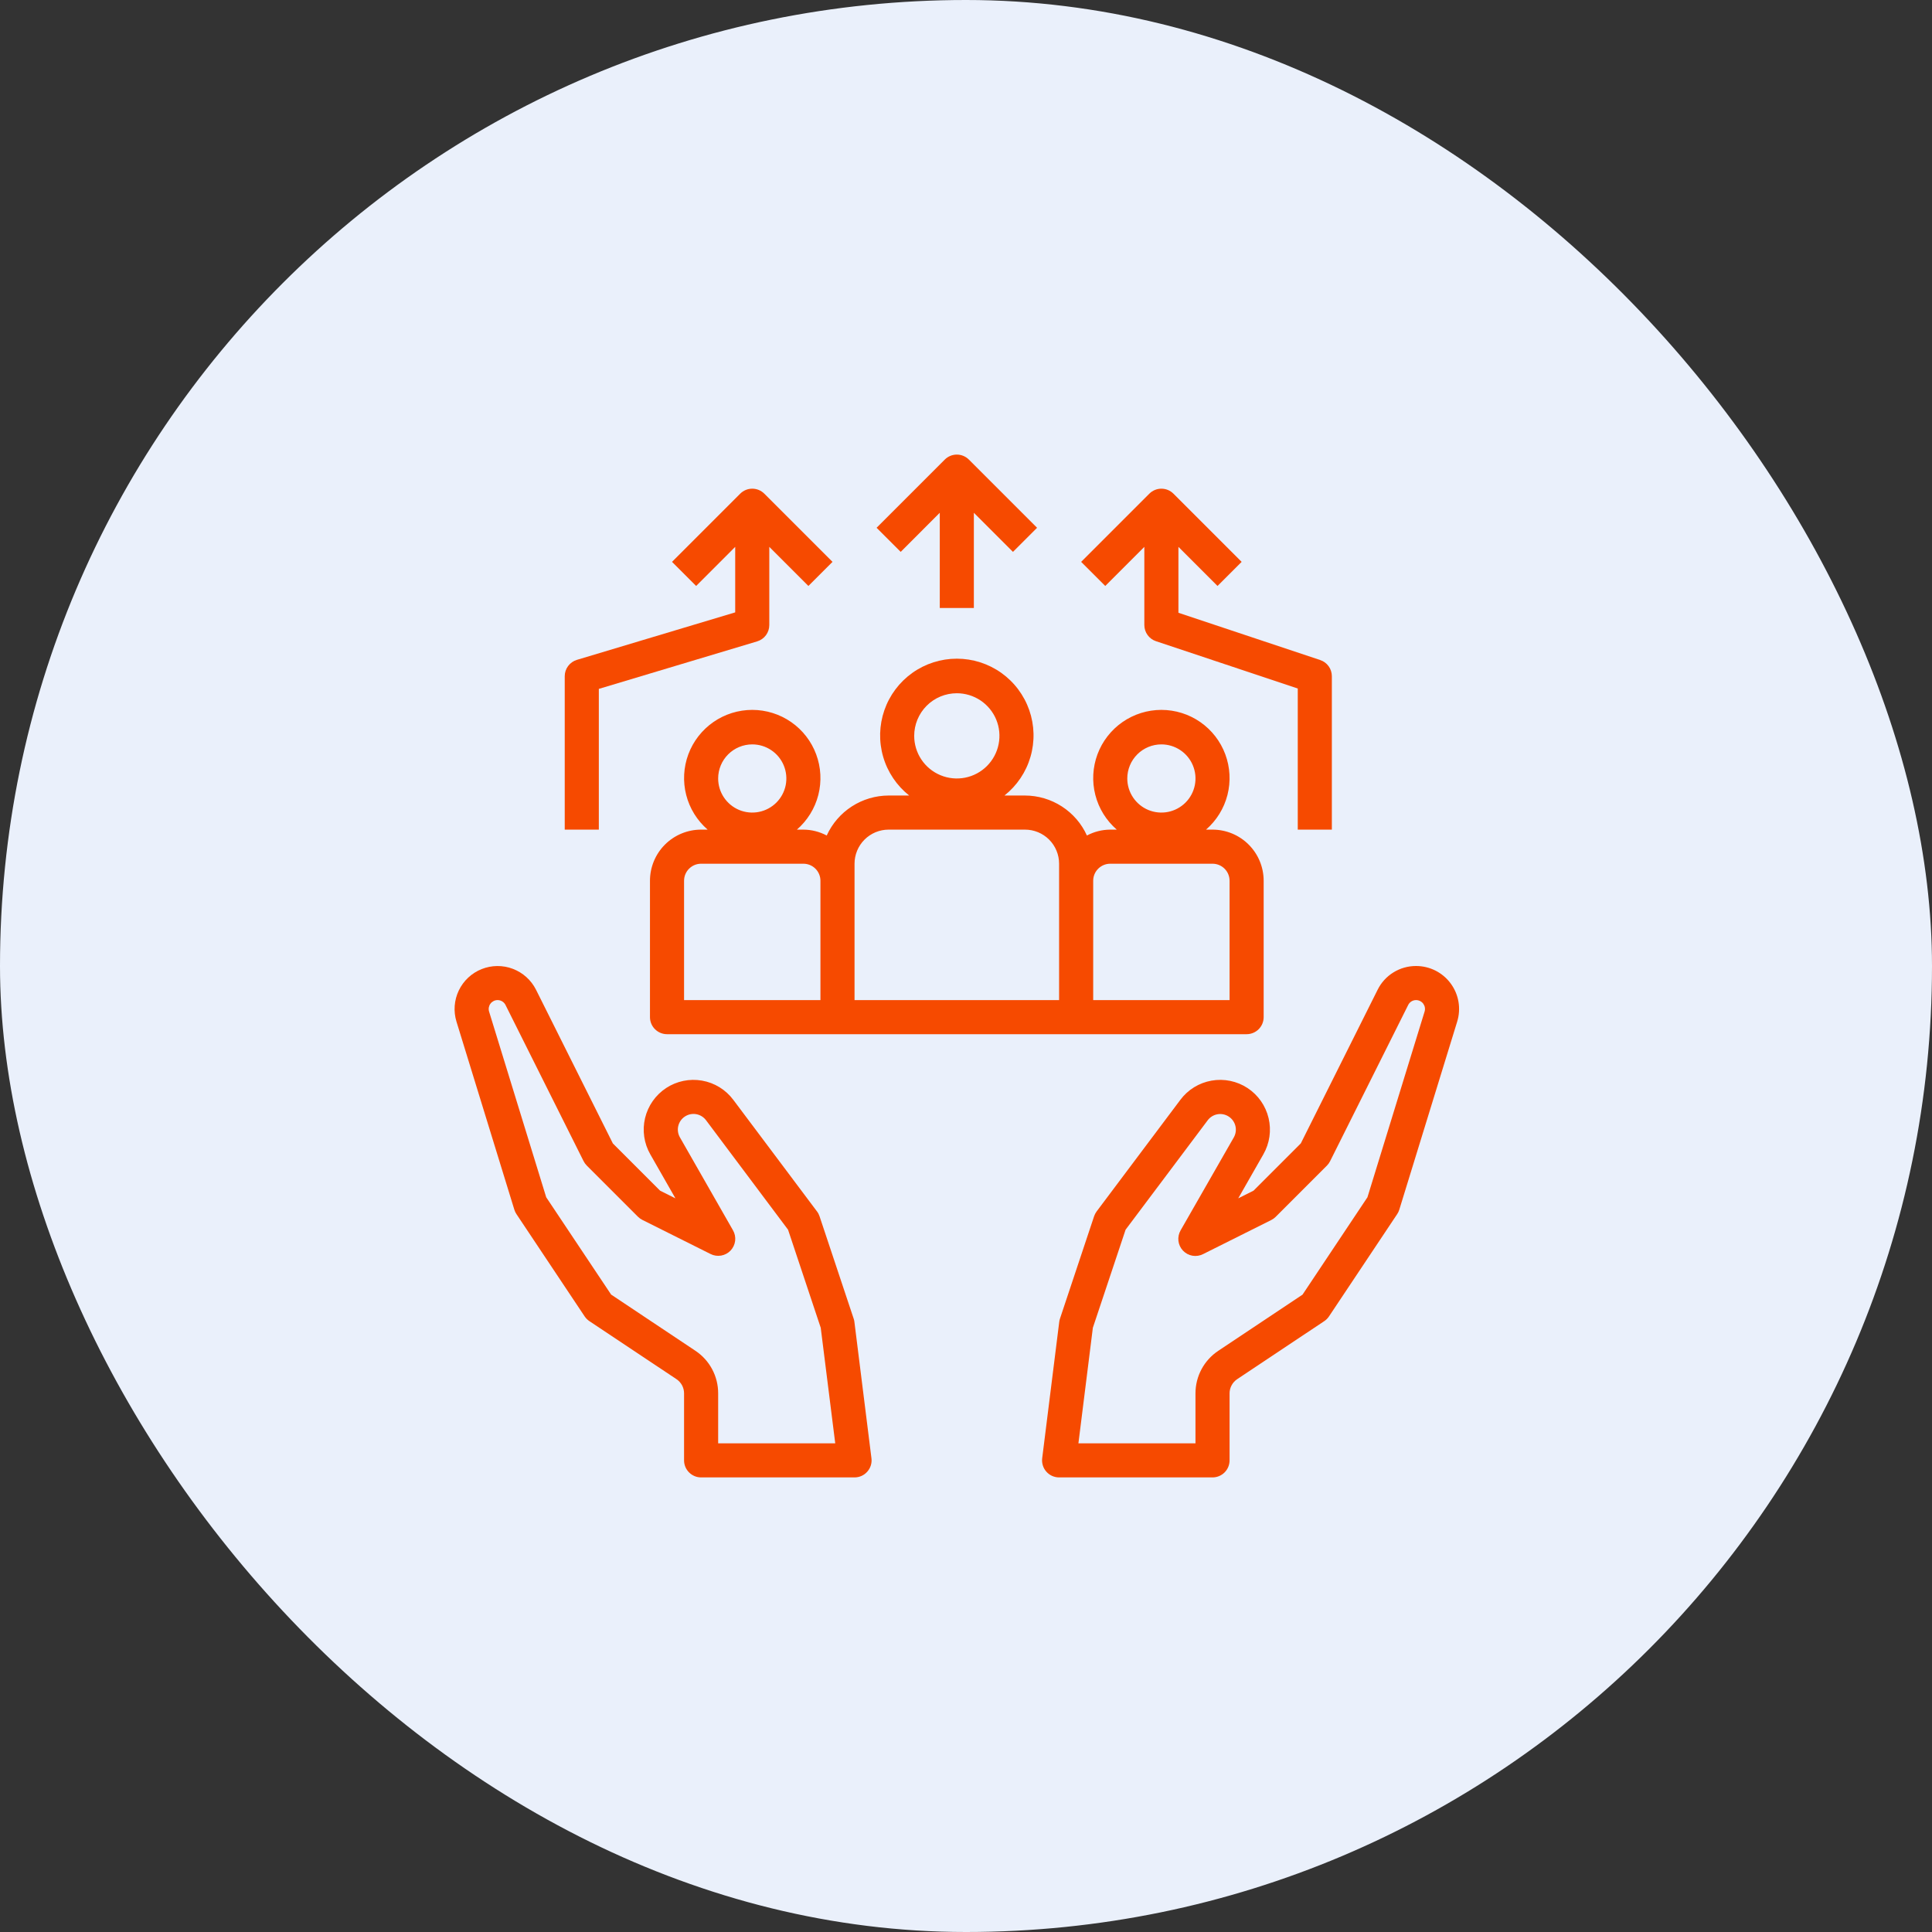
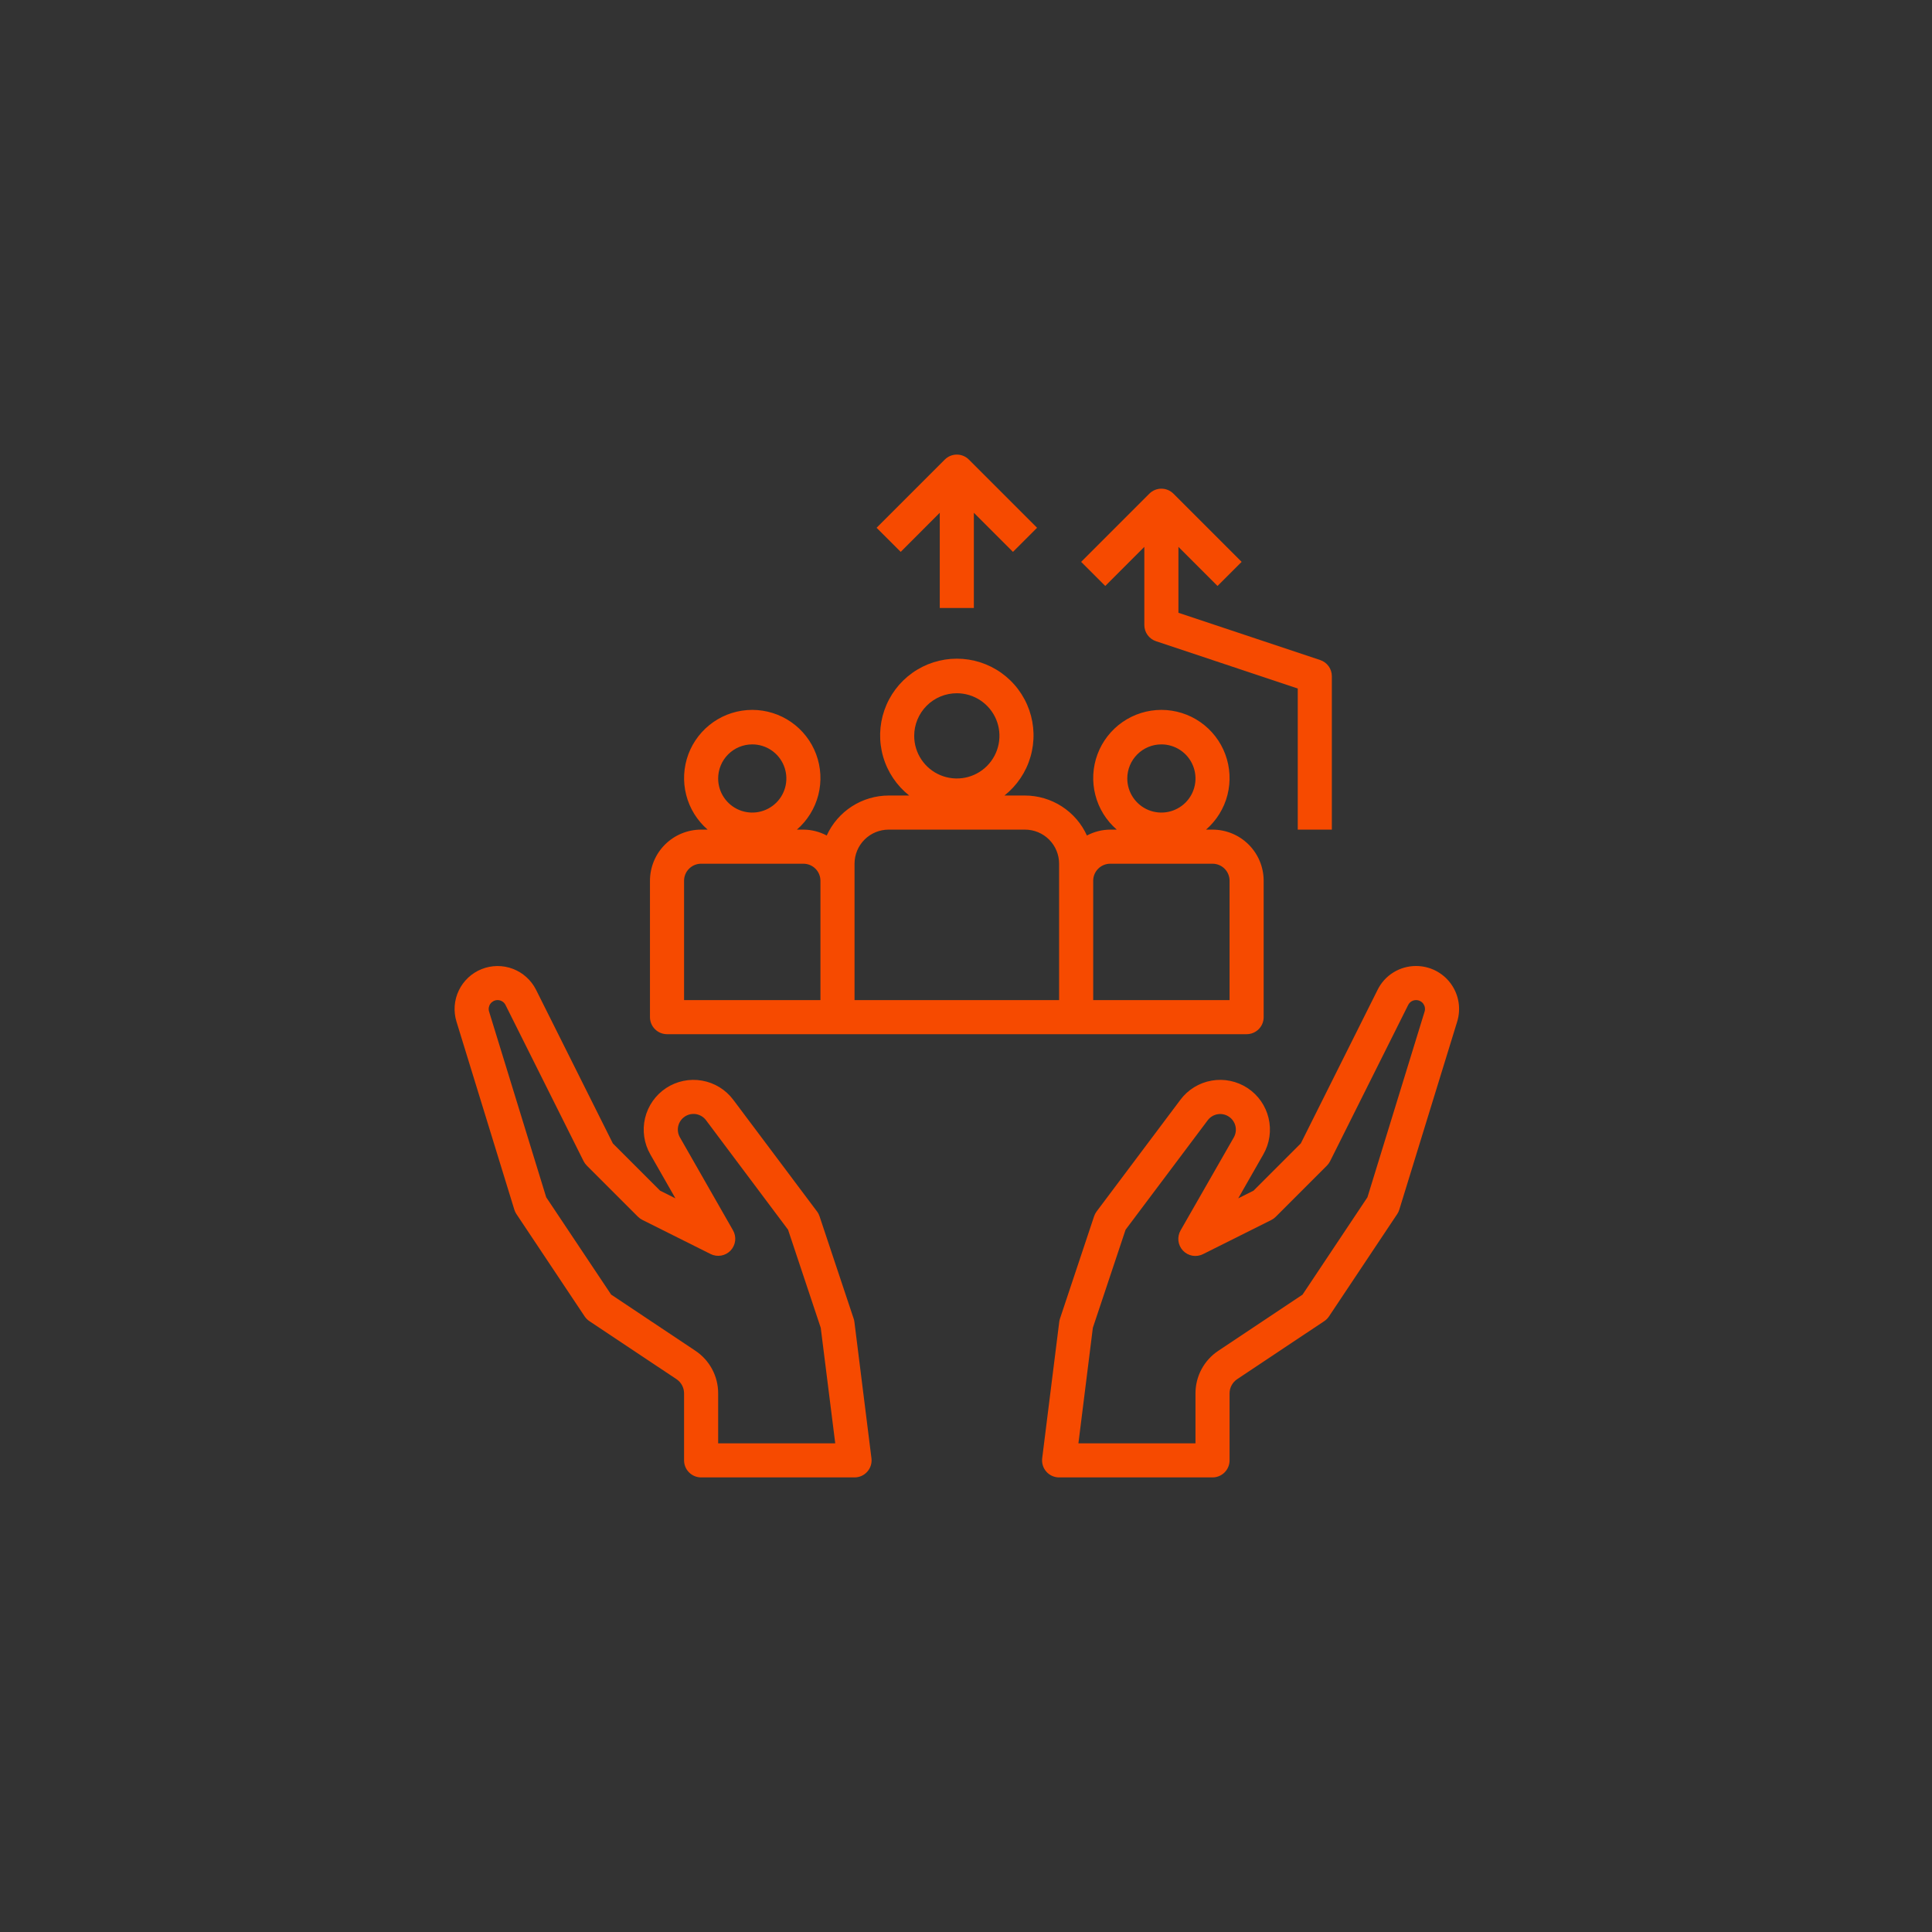
<svg xmlns="http://www.w3.org/2000/svg" width="85" height="85" viewBox="0 0 85 85" fill="none">
  <rect x="0" y="0" width="85" height="85" fill="#333333" stroke="none" />
-   <rect width="85" height="85" rx="42.5" fill="#EAF0FB" />
  <path d="M62.301 42.5C61.95 42.499 61.605 42.596 61.306 42.781C61.007 42.965 60.766 43.23 60.61 43.545L57.23 50.305L55.152 52.383L54.477 52.722L55.581 50.789C55.859 50.305 55.942 49.734 55.812 49.191C55.683 48.649 55.352 48.176 54.886 47.869C54.419 47.563 53.854 47.446 53.304 47.543C52.755 47.639 52.263 47.942 51.93 48.389L48.246 53.3C48.198 53.364 48.161 53.436 48.135 53.513L46.635 58.013C46.619 58.06 46.608 58.108 46.602 58.157L45.852 64.157C45.839 64.263 45.849 64.37 45.88 64.471C45.911 64.573 45.964 64.667 46.034 64.746C46.105 64.826 46.191 64.89 46.288 64.934C46.385 64.977 46.49 65 46.596 65H53.346C53.545 65 53.736 64.921 53.877 64.78C54.017 64.64 54.096 64.449 54.096 64.25V61.303C54.096 61.179 54.127 61.057 54.185 60.949C54.243 60.84 54.328 60.747 54.43 60.678L58.263 58.124C58.345 58.069 58.416 57.998 58.47 57.916L61.47 53.416C61.511 53.356 61.542 53.29 61.563 53.221L64.11 44.947C64.197 44.664 64.216 44.365 64.167 44.073C64.117 43.781 63.999 43.505 63.823 43.267C63.648 43.029 63.418 42.836 63.154 42.702C62.889 42.569 62.597 42.5 62.301 42.5ZM62.676 44.506L60.162 52.675L57.306 56.959L53.598 59.431C53.29 59.636 53.037 59.914 52.862 60.24C52.687 60.567 52.596 60.932 52.596 61.303V63.5H47.446L48.081 58.417L49.521 54.102L53.132 49.29C53.237 49.149 53.392 49.053 53.564 49.023C53.737 48.992 53.915 49.029 54.062 49.126C54.209 49.222 54.313 49.371 54.354 49.541C54.395 49.712 54.368 49.892 54.281 50.044L51.945 54.125C51.863 54.265 51.828 54.428 51.845 54.589C51.863 54.751 51.933 54.902 52.044 55.02C52.156 55.139 52.302 55.218 52.462 55.246C52.622 55.274 52.787 55.249 52.932 55.175L55.932 53.675C56.004 53.639 56.07 53.591 56.127 53.534L58.377 51.284C58.434 51.227 58.481 51.161 58.518 51.089L61.952 44.22C61.983 44.154 62.033 44.098 62.095 44.059C62.157 44.02 62.228 44 62.301 44C62.363 44 62.423 44.014 62.478 44.042C62.533 44.069 62.58 44.109 62.617 44.158C62.653 44.208 62.678 44.265 62.688 44.325C62.698 44.386 62.694 44.448 62.676 44.506Z" fill="#F64A00" />
  <path d="M37.557 58.013L36.057 53.513C36.032 53.436 35.995 53.364 35.946 53.3L32.263 48.389C31.929 47.942 31.438 47.639 30.888 47.543C30.339 47.446 29.773 47.563 29.307 47.869C28.841 48.176 28.51 48.649 28.38 49.191C28.251 49.734 28.334 50.305 28.612 50.789L29.716 52.722L29.041 52.384L26.963 50.306L23.583 43.545C23.37 43.121 23.006 42.793 22.562 42.624C22.119 42.456 21.628 42.461 21.188 42.637C20.748 42.813 20.39 43.149 20.185 43.577C19.98 44.005 19.944 44.494 20.083 44.947L22.629 53.221C22.65 53.29 22.682 53.356 22.722 53.416L25.722 57.916C25.777 57.998 25.848 58.069 25.93 58.124L29.763 60.678C29.865 60.747 29.95 60.84 30.008 60.949C30.066 61.057 30.096 61.179 30.096 61.303V64.25C30.096 64.449 30.175 64.64 30.316 64.78C30.457 64.921 30.647 65 30.846 65H37.596C37.703 65 37.808 64.977 37.905 64.934C38.002 64.89 38.088 64.826 38.158 64.746C38.229 64.667 38.281 64.573 38.313 64.471C38.344 64.37 38.354 64.263 38.34 64.157L37.59 58.157C37.585 58.108 37.574 58.06 37.557 58.013ZM31.596 63.5V61.303C31.597 60.931 31.506 60.566 31.331 60.239C31.157 59.912 30.903 59.633 30.594 59.428L26.887 56.956L24.031 52.675L21.518 44.506C21.5 44.448 21.496 44.386 21.506 44.325C21.517 44.265 21.541 44.208 21.577 44.159C21.613 44.11 21.661 44.07 21.715 44.042C21.77 44.014 21.83 44 21.891 44C21.964 43.999 22.035 44.02 22.097 44.058C22.159 44.096 22.209 44.151 22.241 44.216L25.675 51.085C25.711 51.157 25.759 51.223 25.816 51.28L28.066 53.53C28.123 53.587 28.189 53.635 28.261 53.671L31.261 55.171C31.405 55.244 31.569 55.268 31.729 55.24C31.888 55.212 32.034 55.134 32.145 55.016C32.255 54.898 32.325 54.748 32.344 54.587C32.362 54.427 32.328 54.265 32.247 54.125L29.914 50.04C29.827 49.888 29.8 49.708 29.841 49.538C29.882 49.367 29.986 49.218 30.133 49.122C30.28 49.025 30.458 48.989 30.631 49.019C30.803 49.05 30.958 49.145 31.063 49.286L34.671 54.102L36.109 58.417L36.747 63.5H31.596Z" fill="#F64A00" />
  <path d="M29.346 45.5H54.846C55.045 45.5 55.236 45.421 55.377 45.28C55.517 45.14 55.596 44.949 55.596 44.75V38.75C55.596 38.153 55.359 37.581 54.937 37.159C54.516 36.737 53.943 36.5 53.346 36.5H53.06C53.522 36.099 53.852 35.567 54.003 34.975C54.154 34.382 54.121 33.757 53.907 33.184C53.694 32.611 53.31 32.117 52.808 31.768C52.305 31.419 51.708 31.232 51.096 31.232C50.485 31.232 49.888 31.419 49.385 31.768C48.883 32.117 48.499 32.611 48.285 33.184C48.072 33.757 48.038 34.382 48.19 34.975C48.341 35.567 48.67 36.099 49.133 36.5H48.846C48.489 36.502 48.136 36.591 47.82 36.759C47.583 36.236 47.2 35.792 46.717 35.48C46.234 35.168 45.671 35.001 45.096 35H44.192C44.741 34.565 45.142 33.969 45.337 33.297C45.533 32.624 45.514 31.907 45.284 31.245C45.053 30.583 44.623 30.009 44.052 29.603C43.48 29.197 42.797 28.979 42.096 28.979C41.396 28.979 40.712 29.197 40.141 29.603C39.57 30.009 39.139 30.583 38.909 31.245C38.679 31.907 38.66 32.624 38.856 33.297C39.051 33.969 39.452 34.565 40.001 35H39.096C38.522 35.001 37.959 35.168 37.476 35.48C36.993 35.792 36.61 36.236 36.372 36.759C36.056 36.591 35.704 36.502 35.346 36.5H35.06C35.522 36.099 35.851 35.567 36.003 34.975C36.154 34.382 36.121 33.757 35.907 33.184C35.694 32.611 35.31 32.117 34.808 31.768C34.305 31.419 33.708 31.232 33.096 31.232C32.485 31.232 31.887 31.419 31.385 31.768C30.883 32.117 30.499 32.611 30.285 33.184C30.072 33.757 30.038 34.382 30.19 34.975C30.341 35.567 30.67 36.099 31.133 36.5H30.846C30.25 36.5 29.677 36.737 29.255 37.159C28.833 37.581 28.596 38.153 28.596 38.75V44.75C28.596 44.949 28.675 45.14 28.816 45.28C28.957 45.421 29.147 45.5 29.346 45.5ZM51.096 32.75C51.393 32.75 51.683 32.838 51.93 33.003C52.176 33.167 52.369 33.402 52.482 33.676C52.596 33.95 52.626 34.252 52.568 34.542C52.51 34.834 52.367 35.101 52.157 35.311C51.947 35.52 51.68 35.663 51.389 35.721C51.098 35.779 50.797 35.749 50.522 35.636C50.248 35.522 50.014 35.33 49.849 35.083C49.684 34.837 49.596 34.547 49.596 34.25C49.596 33.852 49.754 33.471 50.036 33.189C50.317 32.908 50.699 32.75 51.096 32.75ZM48.096 38.75C48.096 38.551 48.175 38.36 48.316 38.22C48.457 38.079 48.648 38 48.846 38H53.346C53.545 38 53.736 38.079 53.877 38.22C54.017 38.36 54.096 38.551 54.096 38.75V44H48.096V38.75ZM42.096 30.5C42.467 30.5 42.83 30.61 43.138 30.816C43.446 31.022 43.687 31.315 43.829 31.657C43.971 32 44.008 32.377 43.935 32.741C43.863 33.104 43.684 33.438 43.422 33.701C43.16 33.963 42.826 34.142 42.462 34.214C42.099 34.286 41.721 34.249 41.379 34.107C41.036 33.965 40.743 33.725 40.537 33.417C40.331 33.108 40.221 32.746 40.221 32.375C40.221 31.878 40.419 31.401 40.77 31.049C41.122 30.697 41.599 30.5 42.096 30.5ZM37.596 38C37.596 37.602 37.754 37.221 38.036 36.939C38.317 36.658 38.699 36.5 39.096 36.5H45.096C45.494 36.5 45.876 36.658 46.157 36.939C46.438 37.221 46.596 37.602 46.596 38V44H37.596V38ZM33.096 32.75C33.393 32.75 33.683 32.838 33.93 33.003C34.176 33.167 34.369 33.402 34.482 33.676C34.596 33.95 34.625 34.252 34.568 34.542C34.51 34.834 34.367 35.101 34.157 35.311C33.947 35.52 33.68 35.663 33.389 35.721C33.098 35.779 32.796 35.749 32.522 35.636C32.248 35.522 32.014 35.33 31.849 35.083C31.684 34.837 31.596 34.547 31.596 34.25C31.596 33.852 31.754 33.471 32.036 33.189C32.317 32.908 32.699 32.75 33.096 32.75ZM30.096 38.75C30.096 38.551 30.175 38.36 30.316 38.22C30.457 38.079 30.647 38 30.846 38H35.346C35.545 38 35.736 38.079 35.877 38.22C36.017 38.36 36.096 38.551 36.096 38.75V44H30.096V38.75Z" fill="#F64A00" />
-   <path d="M24.846 29.75V36.5H26.346V30.308L33.312 28.218C33.466 28.172 33.602 28.077 33.698 27.948C33.794 27.818 33.846 27.661 33.846 27.5V24.06L35.566 25.78L36.627 24.72L33.627 21.72C33.486 21.579 33.295 21.5 33.096 21.5C32.898 21.5 32.707 21.579 32.566 21.72L29.566 24.72L30.627 25.78L32.346 24.06V26.942L25.381 29.031C25.227 29.078 25.091 29.173 24.995 29.302C24.898 29.431 24.846 29.588 24.846 29.75Z" fill="#F64A00" />
  <path d="M42.846 26.75V22.56L44.566 24.28L45.627 23.22L42.627 20.22C42.486 20.079 42.295 20 42.096 20C41.898 20 41.707 20.079 41.566 20.22L38.566 23.22L39.627 24.28L41.346 22.56V26.75H42.846Z" fill="#F64A00" />
  <path d="M53.566 25.78L54.627 24.72L51.627 21.72C51.486 21.579 51.295 21.5 51.096 21.5C50.898 21.5 50.707 21.579 50.566 21.72L47.566 24.72L48.627 25.78L50.346 24.06V27.5C50.346 27.657 50.396 27.811 50.488 27.938C50.58 28.066 50.71 28.161 50.859 28.211L57.096 30.291V36.5H58.596V29.75C58.596 29.593 58.547 29.439 58.455 29.312C58.363 29.184 58.233 29.089 58.083 29.039L51.846 26.959V24.06L53.566 25.78Z" fill="#F64A00" />
</svg>